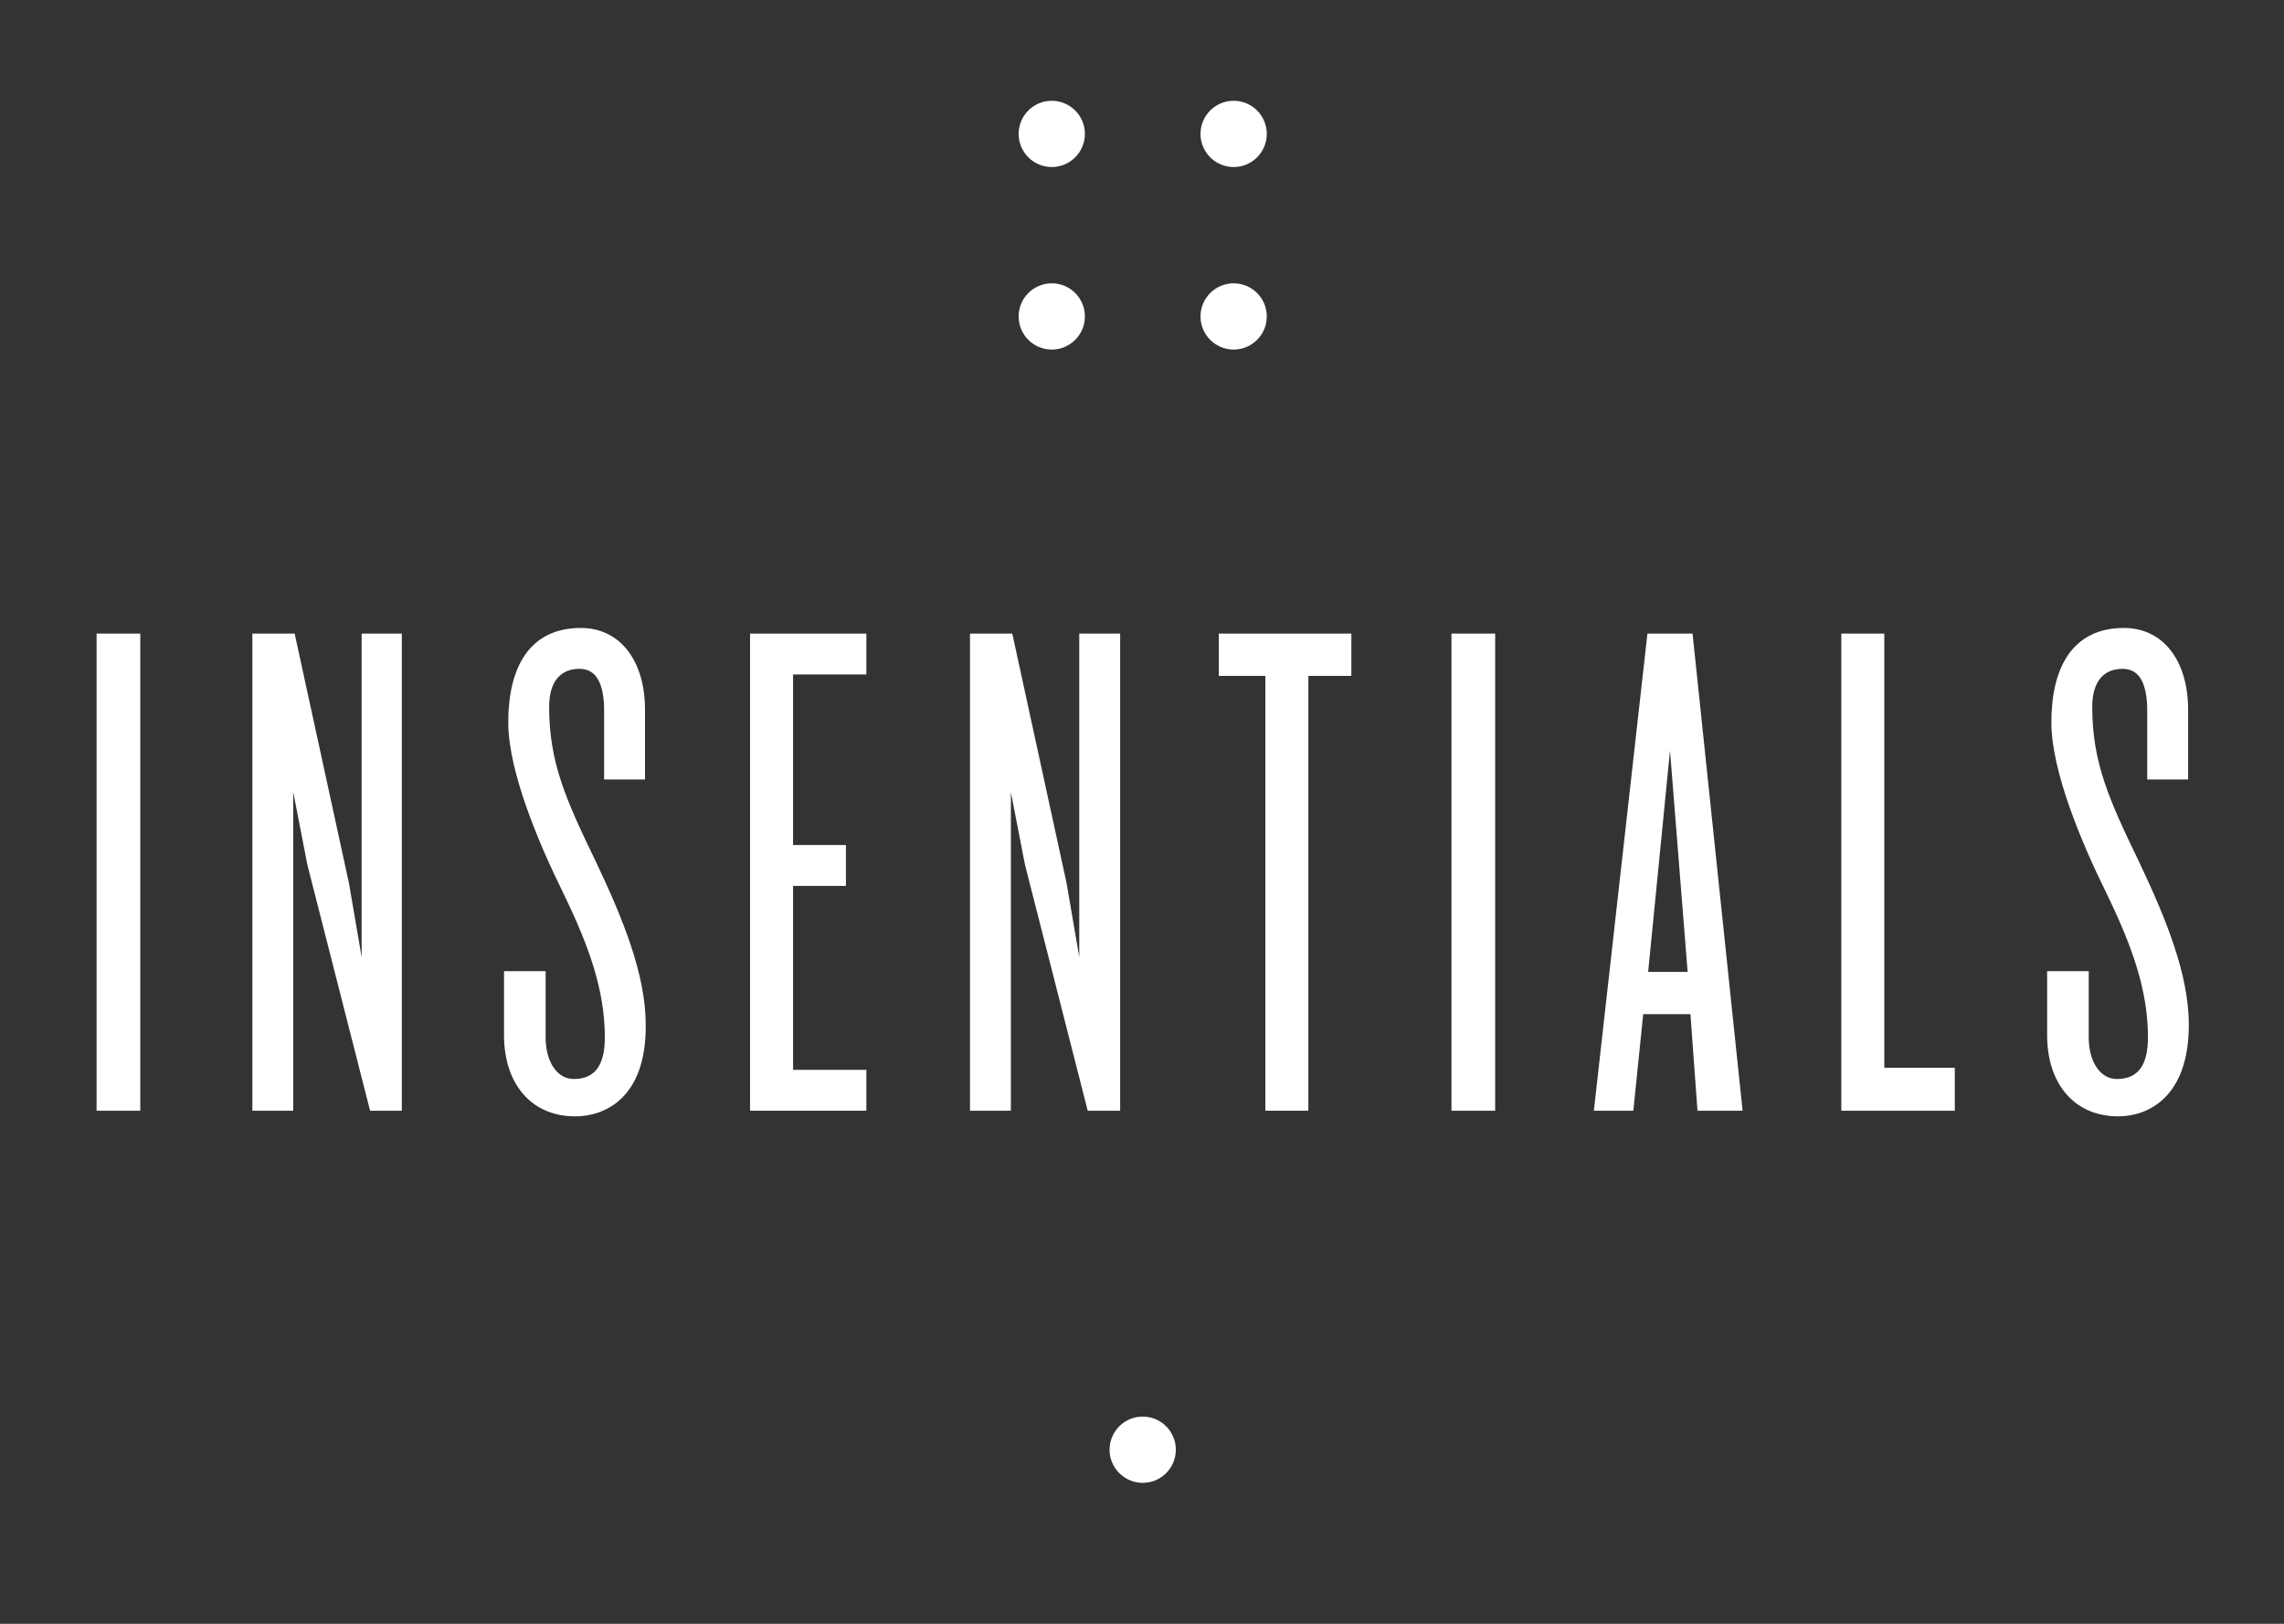
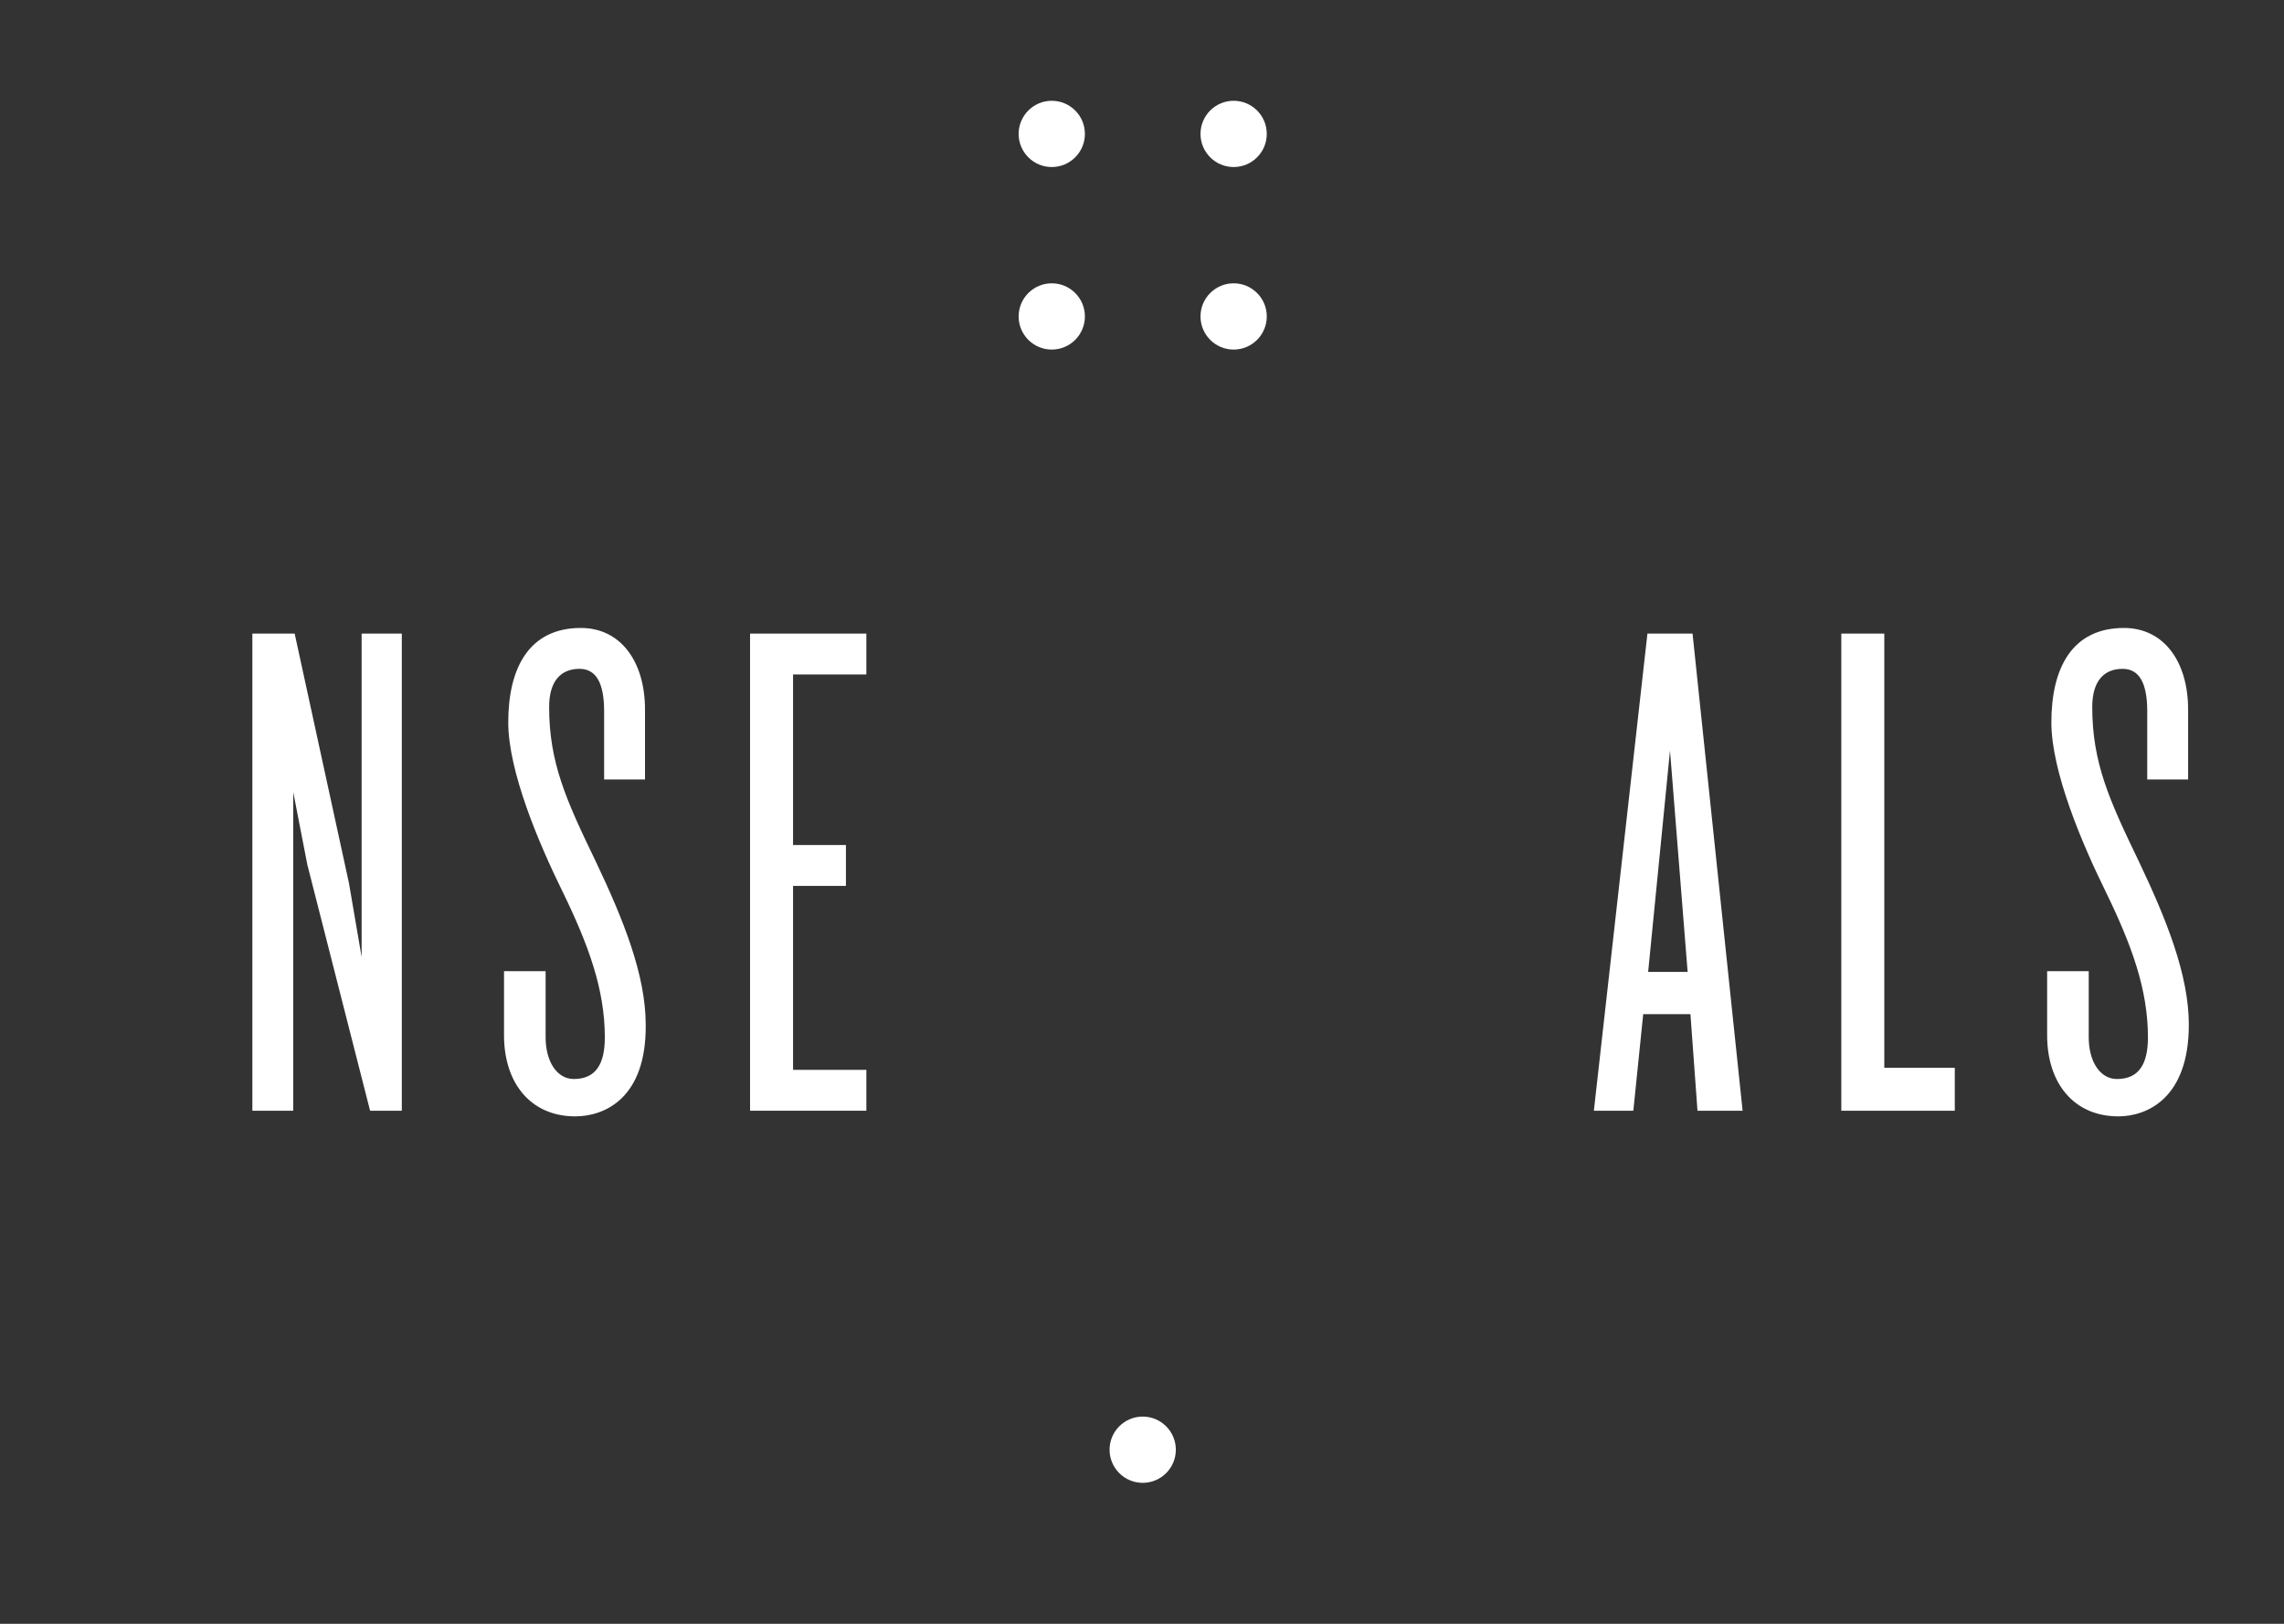
<svg xmlns="http://www.w3.org/2000/svg" id="Laag_1" x="0px" y="0px" viewBox="0 0 324 230.4" style="enable-background:new 0 0 324 230.4;" xml:space="preserve">
  <rect x="0" y="0" width="324" height="230.4" fill="#333333" stroke="none" />
  <style type="text/css">	.st0{fill:#FFFFFF;}</style>
  <g>
    <circle class="st0" cx="149.2" cy="19" r="4.7" />
    <circle class="st0" cx="175" cy="19" r="4.7" />
    <circle class="st0" cx="149.2" cy="44.9" r="4.7" />
    <circle class="st0" cx="175" cy="44.9" r="4.7" />
  </g>
  <circle class="st0" cx="162.1" cy="205.7" r="4.7" />
  <g>
    <g>
-       <path class="st0" d="M13.7,157.6V89.9h6.2v67.7H13.7z" />
      <path class="st0" d="M52.5,157.6l-8.9-34.9l-2-10.3v45.2h-5.8V89.9h6l7.7,35.4l1.8,10.5V89.9H57v67.7H52.5z" />
      <path class="st0" d="M81.6,158.4c-6.3,0-10.1-4.7-10.1-11.5v-9.1h5.9v9.4c0,3.4,1.6,5.9,4,5.9c3.1,0,4.4-2.1,4.4-5.9   c0-6.8-2.3-13.1-6-20.7c-3.3-6.7-7.7-17-7.7-24c0-7.8,3-13.4,10.3-13.4c5.6,0,9.1,4.7,9.1,11.6v9.9h-5.8v-9.7c0-4.1-1.2-6-3.5-6   c-2.6,0-4.3,1.7-4.3,5.4c0,7.9,2.4,13.2,6.6,21.9c3.9,8.2,7.1,16.1,7.1,23.2C91.7,155.9,85.7,158.4,81.6,158.4z" />
      <path class="st0" d="M106.4,157.6V89.9h16.5v5.8h-10.4v24.2h7.5v5.8h-7.5v26.1h10.4v5.8H106.4z" />
-       <path class="st0" d="M154.3,157.6l-8.9-34.9l-2-10.3v45.2h-5.8V89.9h6l7.7,35.4l1.8,10.5V89.9h5.8v67.7H154.3z" />
-       <path class="st0" d="M185.6,95.9v61.7h-6.1V95.9h-6.6v-6h18.8v6H185.6z" />
-       <path class="st0" d="M205.9,157.6V89.9h6.2v67.7H205.9z" />
      <path class="st0" d="M240.8,157.6l-1-13.7h-6.7l-1.4,13.7h-5.6l7.6-67.7h6.4l7.1,67.7H240.8z M236.9,106.5l-3.1,31.4h5.6   L236.9,106.5z" />
      <path class="st0" d="M261.2,157.6V89.9h6.1v61.6h10v6.1H261.2z" />
      <path class="st0" d="M300.5,158.4c-6.3,0-10.1-4.7-10.1-11.5v-9.1h5.9v9.4c0,3.4,1.6,5.9,4,5.9c3.1,0,4.4-2.1,4.4-5.9   c0-6.8-2.3-13.1-6-20.7c-3.3-6.7-7.7-17-7.7-24c0-7.8,3-13.4,10.3-13.4c5.6,0,9.1,4.7,9.1,11.6v9.9h-5.8v-9.7c0-4.1-1.2-6-3.5-6   c-2.6,0-4.3,1.7-4.3,5.4c0,7.9,2.4,13.2,6.6,21.9c3.9,8.2,7.1,16.1,7.1,23.2C310.5,155.9,304.5,158.4,300.5,158.4z" />
    </g>
  </g>
</svg>